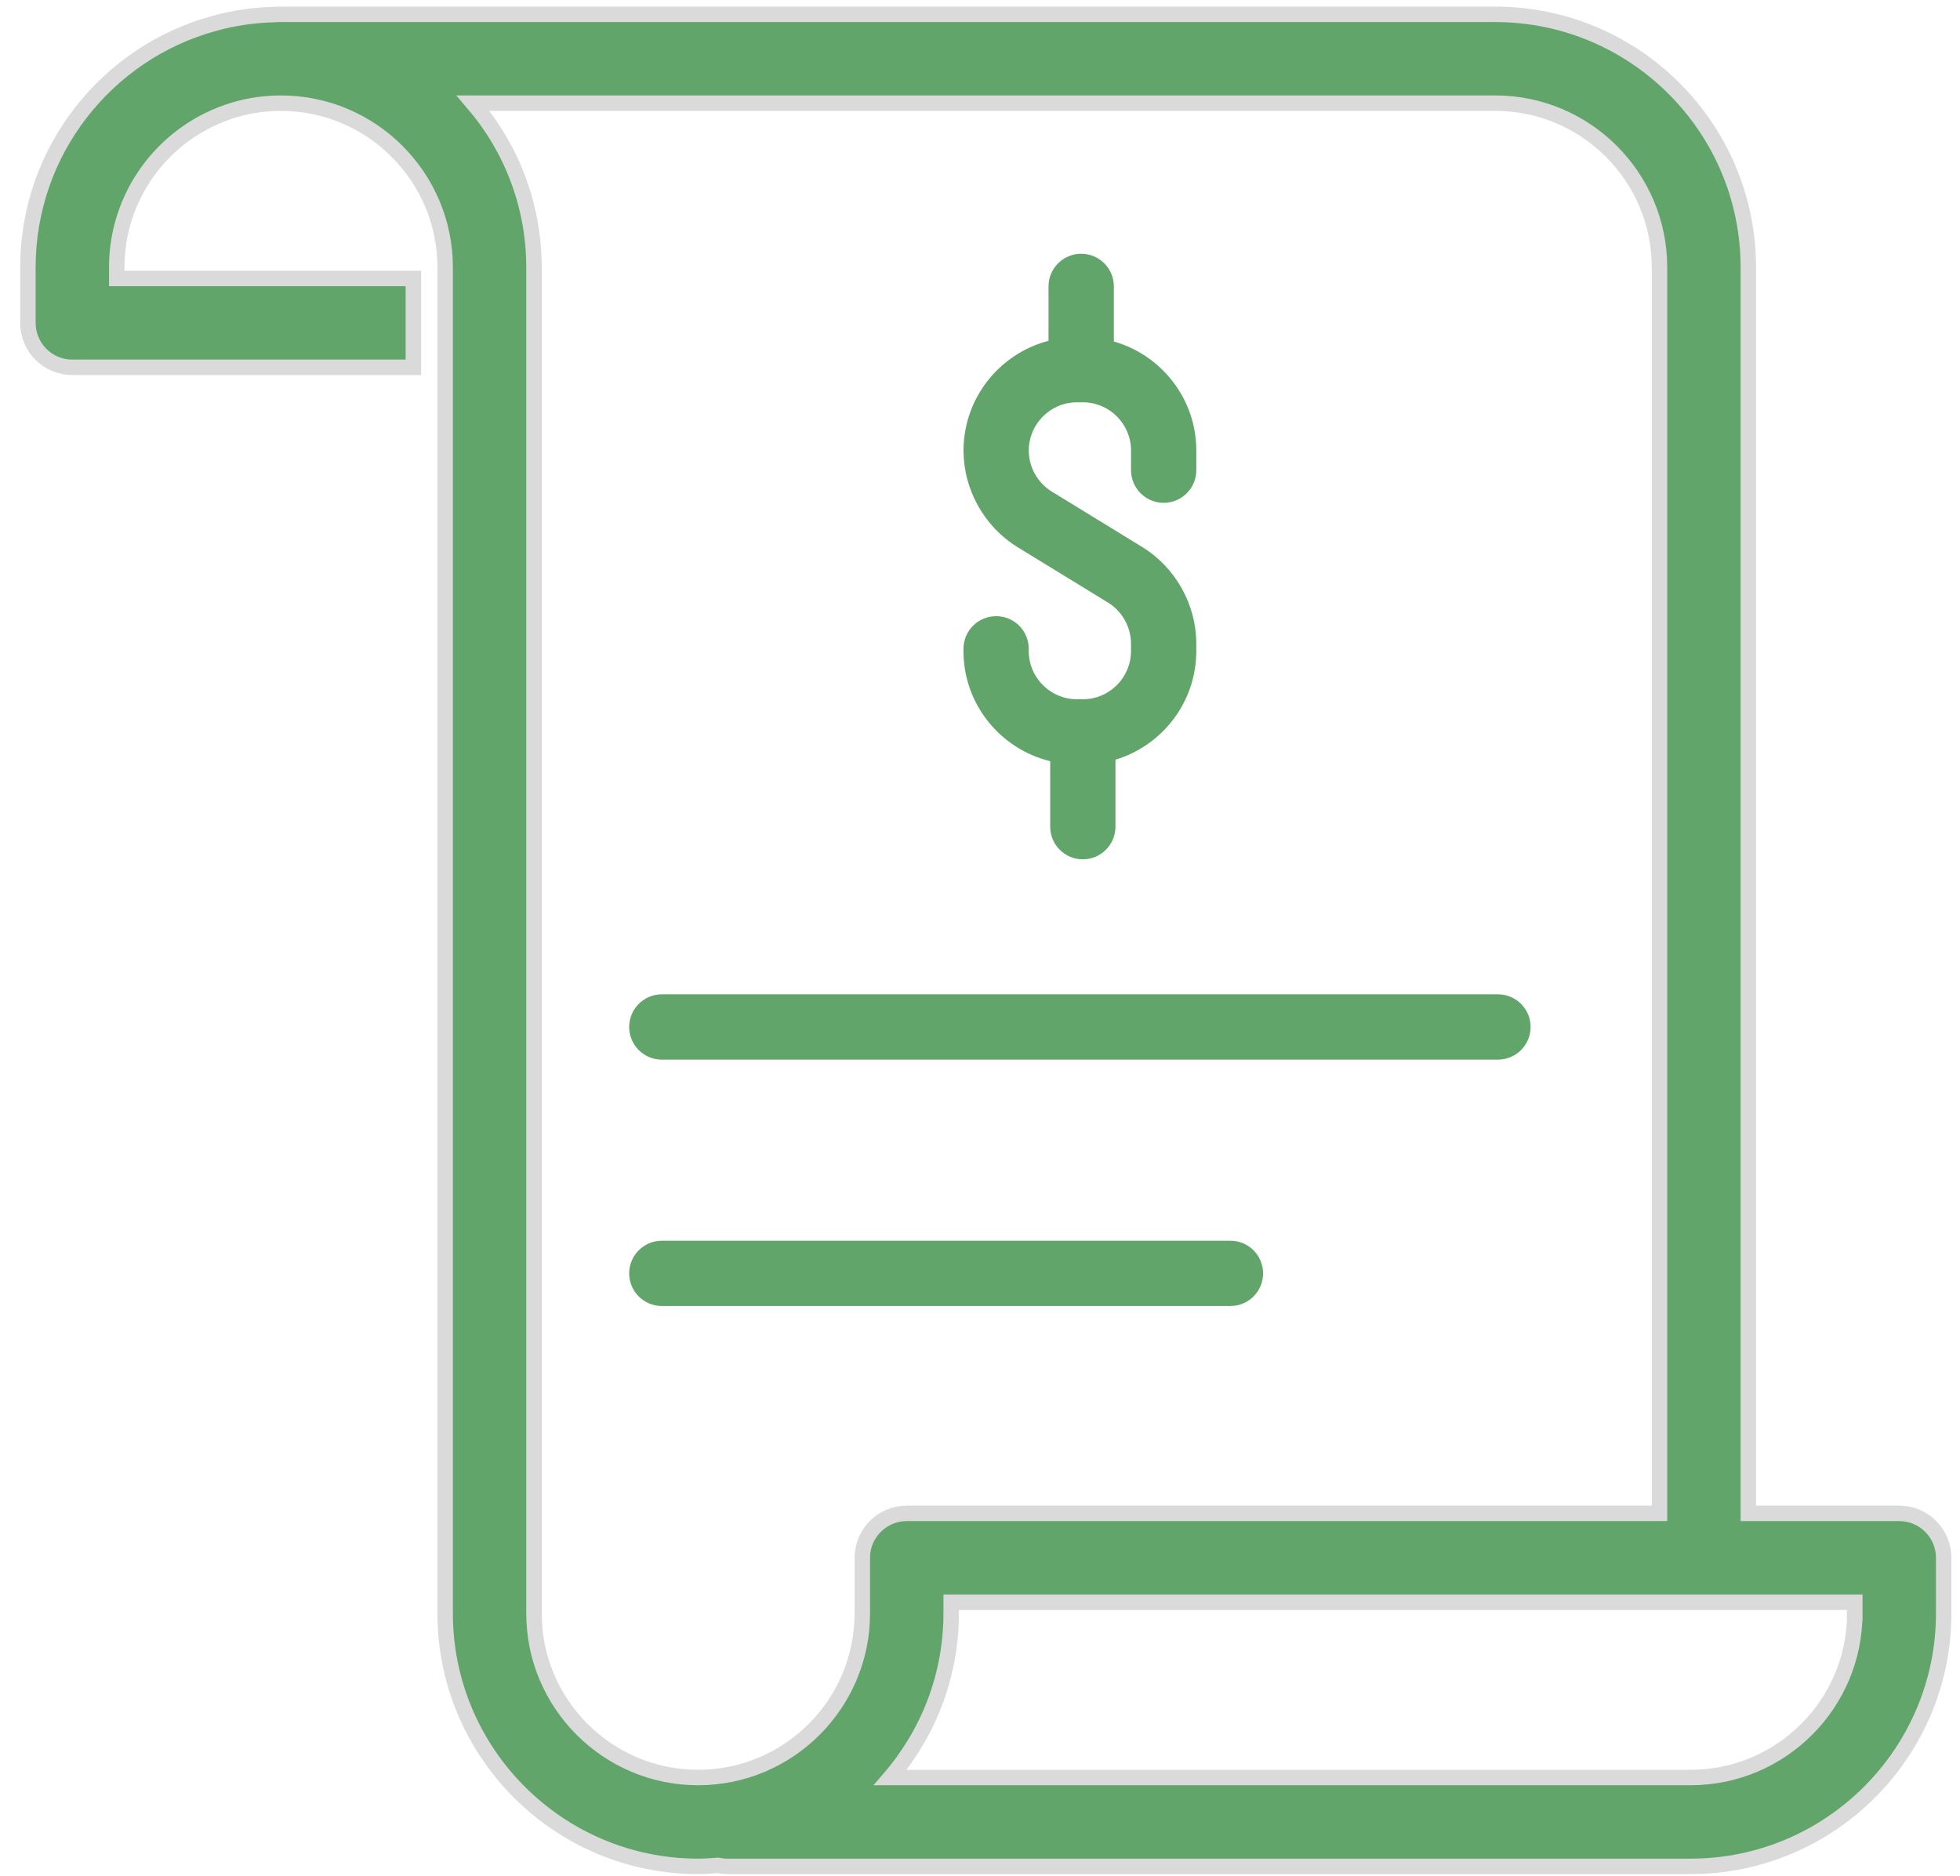
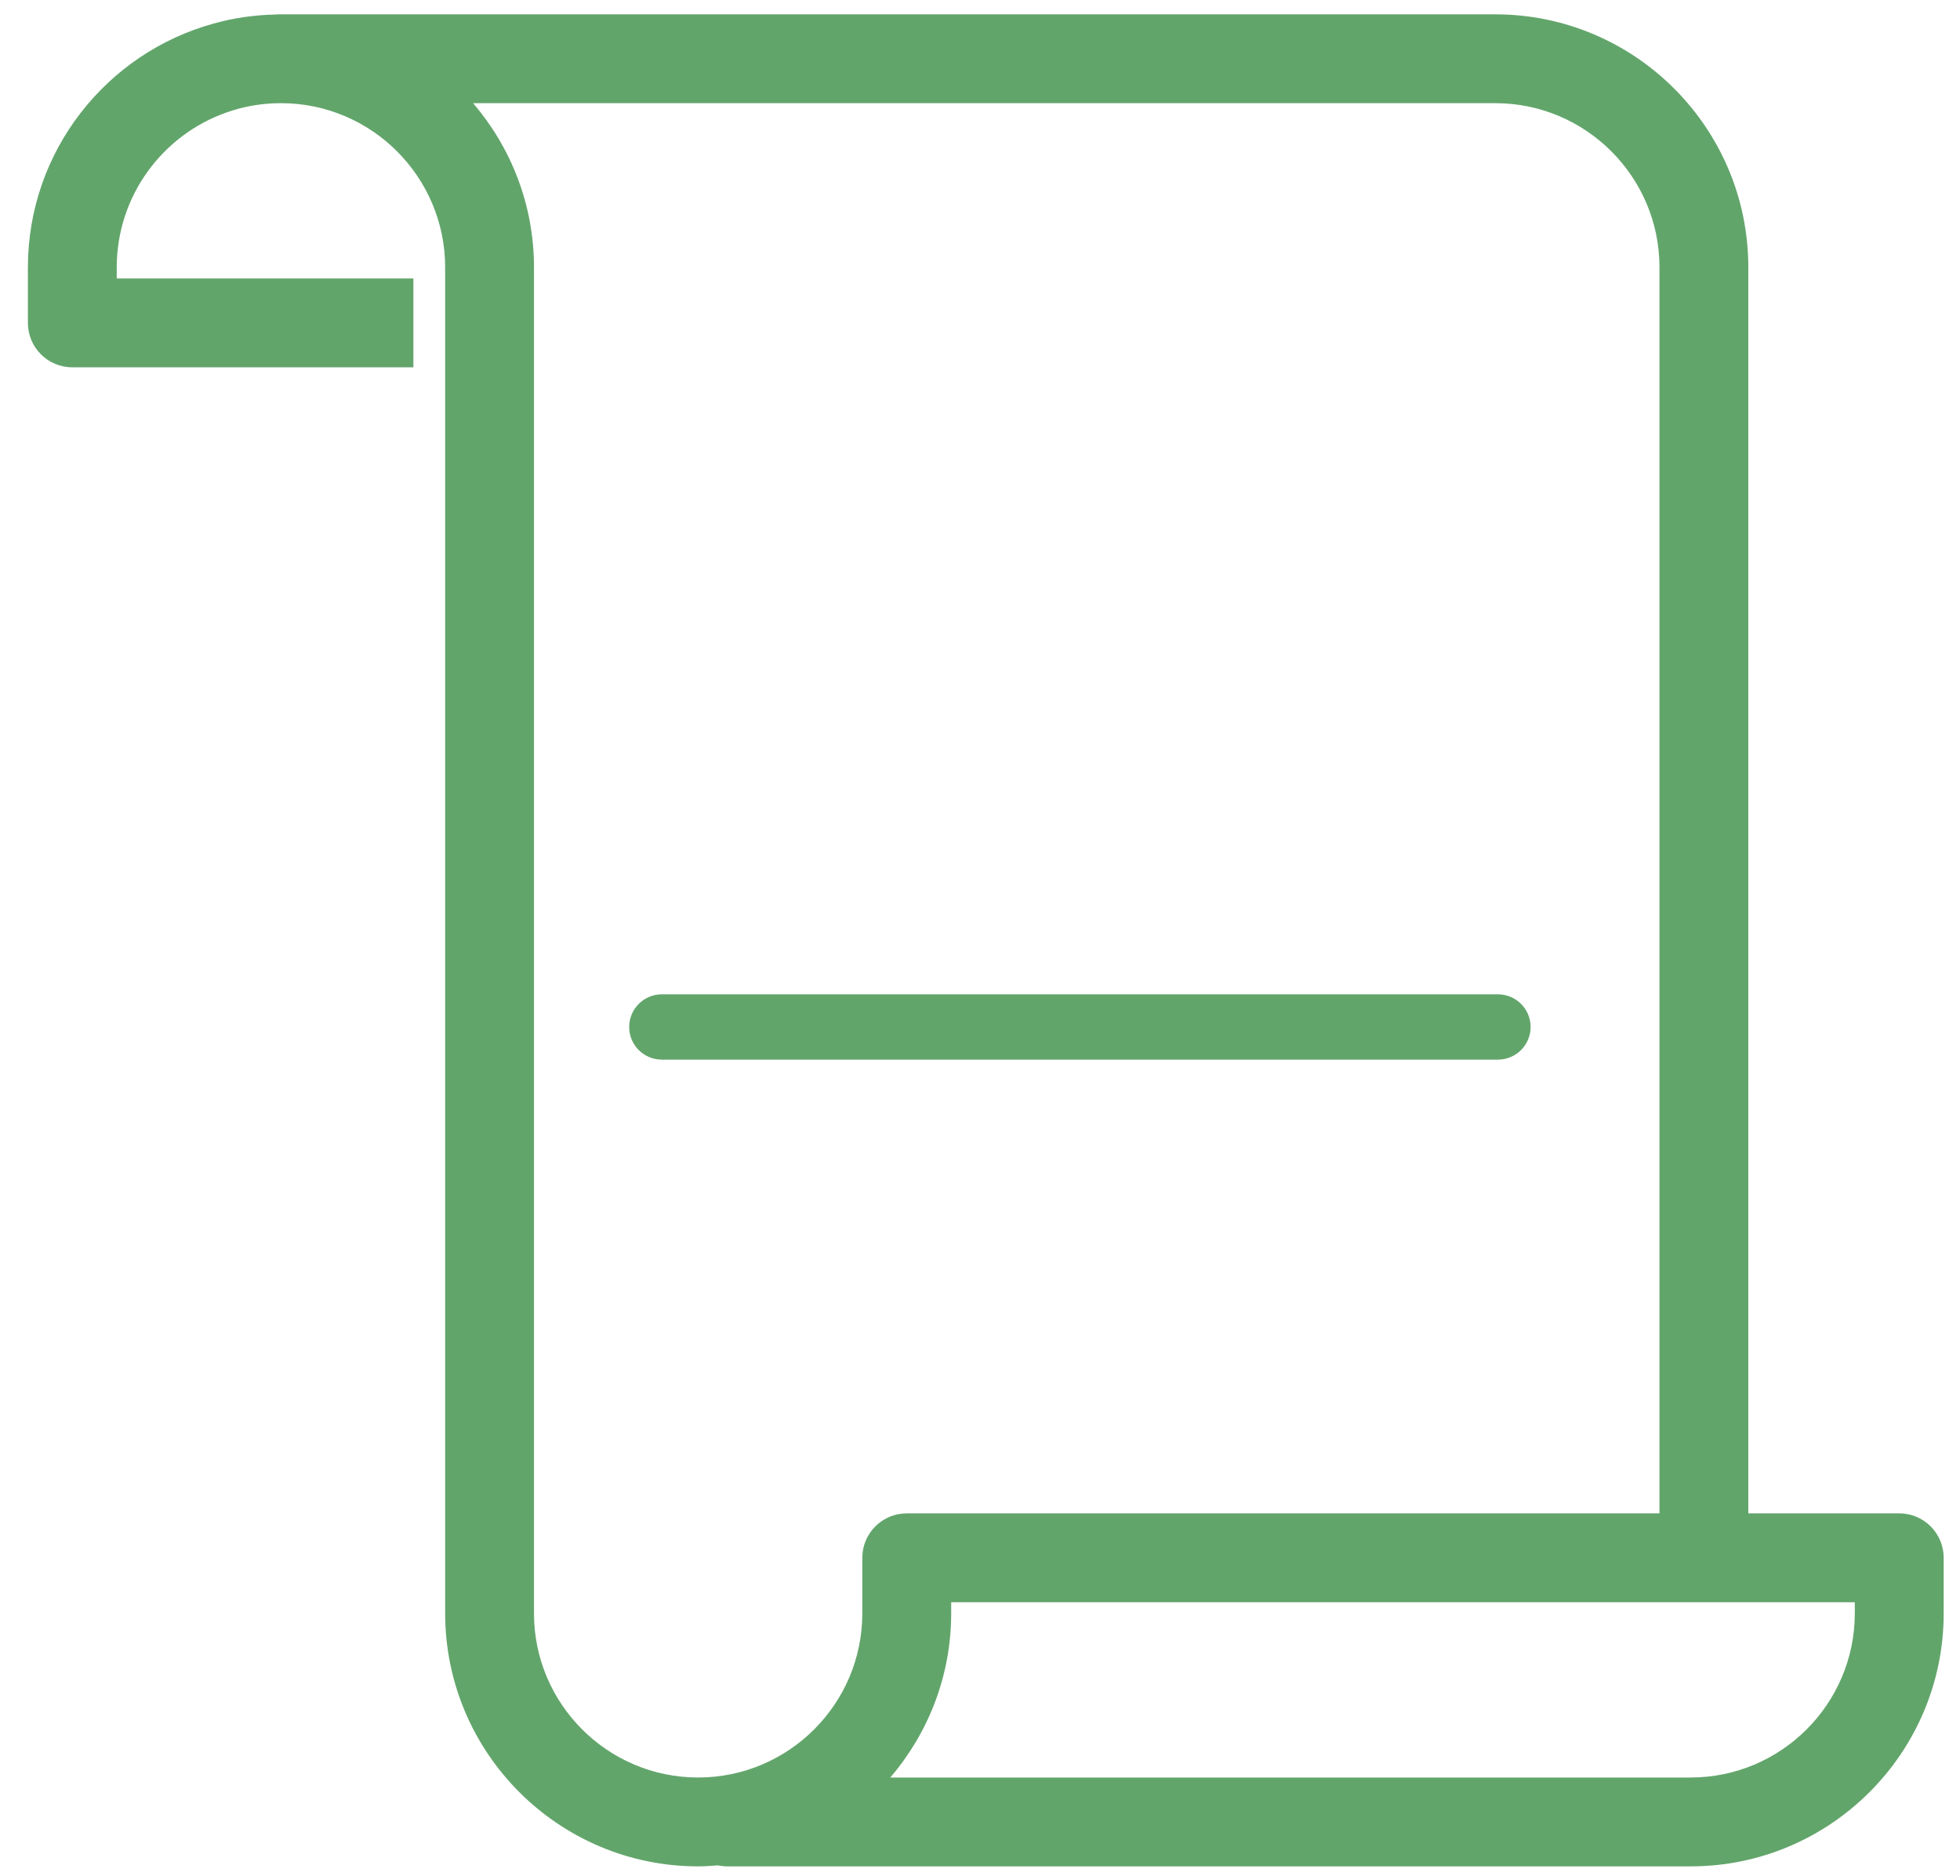
<svg xmlns="http://www.w3.org/2000/svg" version="1.1" id="Capa_1" x="0px" y="0px" width="70.25px" height="67.25px" viewBox="0 0 70.25 67.25" enable-background="new 0 0 70.25 67.25" xml:space="preserve">
  <path fill="#62A56B" d="M68.072,54.245h-5.409V9.583c0-5.001-4.068-9.069-9.069-9.069H10.071H10.07H9.95  c-0.021,0-0.041,0.005-0.062,0.006C9.116,0.536,8.363,0.644,7.649,0.847C3.82,1.902,1,5.418,1,9.585v1.988  c0,0.883,0.713,1.593,1.592,1.593h12.224V9.981H4.184V9.585c0-2.57,1.651-4.758,3.949-5.559c0.604-0.214,1.259-0.328,1.938-0.328  c3.243,0,5.884,2.64,5.884,5.885v48.246c0,5,4.068,9.069,9.068,9.069c0.24,0,0.478-0.018,0.713-0.036  c0.106,0.023,0.219,0.036,0.332,0.036h34.527c5.001,0,9.07-4.068,9.07-9.069v-1.992C69.665,54.958,68.951,54.245,68.072,54.245   M19.139,57.829V9.583c0-2.246-0.825-4.299-2.182-5.885h36.637c3.244,0,5.885,2.64,5.885,5.885v44.662H32.5  c-0.88,0-1.593,0.713-1.593,1.592v1.992c0,3.245-2.64,5.884-5.885,5.884C21.778,63.713,19.139,61.074,19.139,57.829 M66.479,57.829  c0,3.245-2.64,5.884-5.885,5.884H31.91c1.356-1.585,2.182-3.638,2.182-5.884v-0.398h32.388V57.829z" />
-   <path fill="none" stroke="#DADADA" stroke-width="0.554" stroke-miterlimit="10" d="M68.072,54.245h-5.409V9.583  c0-5.001-4.068-9.069-9.069-9.069H10.071H10.07H9.95c-0.021,0-0.041,0.005-0.062,0.006C9.116,0.536,8.363,0.644,7.649,0.847  C3.82,1.902,1,5.418,1,9.585v1.988c0,0.883,0.713,1.593,1.592,1.593h12.224V9.981H4.184V9.585c0-2.57,1.651-4.758,3.949-5.559  c0.604-0.214,1.259-0.328,1.938-0.328c3.243,0,5.884,2.64,5.884,5.885v48.246c0,5,4.068,9.069,9.068,9.069  c0.24,0,0.478-0.018,0.713-0.036c0.106,0.023,0.219,0.036,0.332,0.036h34.527c5.001,0,9.07-4.068,9.07-9.069v-1.992  C69.665,54.958,68.951,54.245,68.072,54.245z M19.139,57.829V9.583c0-2.246-0.825-4.299-2.182-5.885h36.637  c3.244,0,5.885,2.64,5.885,5.885v44.662H32.5c-0.88,0-1.593,0.713-1.593,1.592v1.992c0,3.245-2.64,5.884-5.885,5.884  C21.778,63.713,19.139,61.074,19.139,57.829z M66.479,57.829c0,3.245-2.64,5.884-5.885,5.884H31.91  c1.356-1.585,2.182-3.638,2.182-5.884v-0.398h32.388V57.829z" />
-   <path fill="#62A56B" d="M37.641,27.284v2.348c0,0.646,0.522,1.169,1.169,1.169s1.17-0.522,1.17-1.169V27.23  c1.674-0.504,2.897-2.058,2.897-3.893v-0.265c0-1.404-0.744-2.733-1.941-3.467l-3.238-1.985c-0.509-0.311-0.825-0.875-0.825-1.471  c0-0.953,0.775-1.729,1.728-1.729h0.21c0.952,0,1.727,0.775,1.727,1.729v0.704c0,0.646,0.523,1.17,1.17,1.17s1.17-0.524,1.17-1.17  v-0.704c0-1.857-1.254-3.425-2.956-3.909v-1.975c0-0.646-0.524-1.169-1.171-1.169c-0.646,0-1.17,0.523-1.17,1.169v1.951  c-1.748,0.455-3.046,2.043-3.046,3.932c0,1.405,0.744,2.733,1.941,3.467l3.238,1.985c0.508,0.311,0.823,0.876,0.823,1.472v0.265  c0,0.952-0.774,1.727-1.727,1.727H38.6c-0.952,0-1.728-0.775-1.728-1.727v-0.082c0-0.646-0.522-1.169-1.168-1.169  c-0.646,0-1.171,0.523-1.171,1.169v0.082C34.533,25.248,35.86,26.851,37.641,27.284" />
  <path fill="#62A56B" d="M23.72,37.981H53.69c0.646,0,1.17-0.524,1.17-1.17c0-0.646-0.524-1.17-1.17-1.17H23.72  c-0.646,0-1.169,0.523-1.169,1.17C22.551,37.457,23.074,37.981,23.72,37.981" />
-   <path fill="#62A56B" d="M45.271,45.643c0-0.646-0.522-1.17-1.169-1.17H23.72c-0.646,0-1.169,0.524-1.169,1.17  c0,0.646,0.523,1.169,1.169,1.169h20.382C44.748,46.812,45.271,46.289,45.271,45.643" />
</svg>